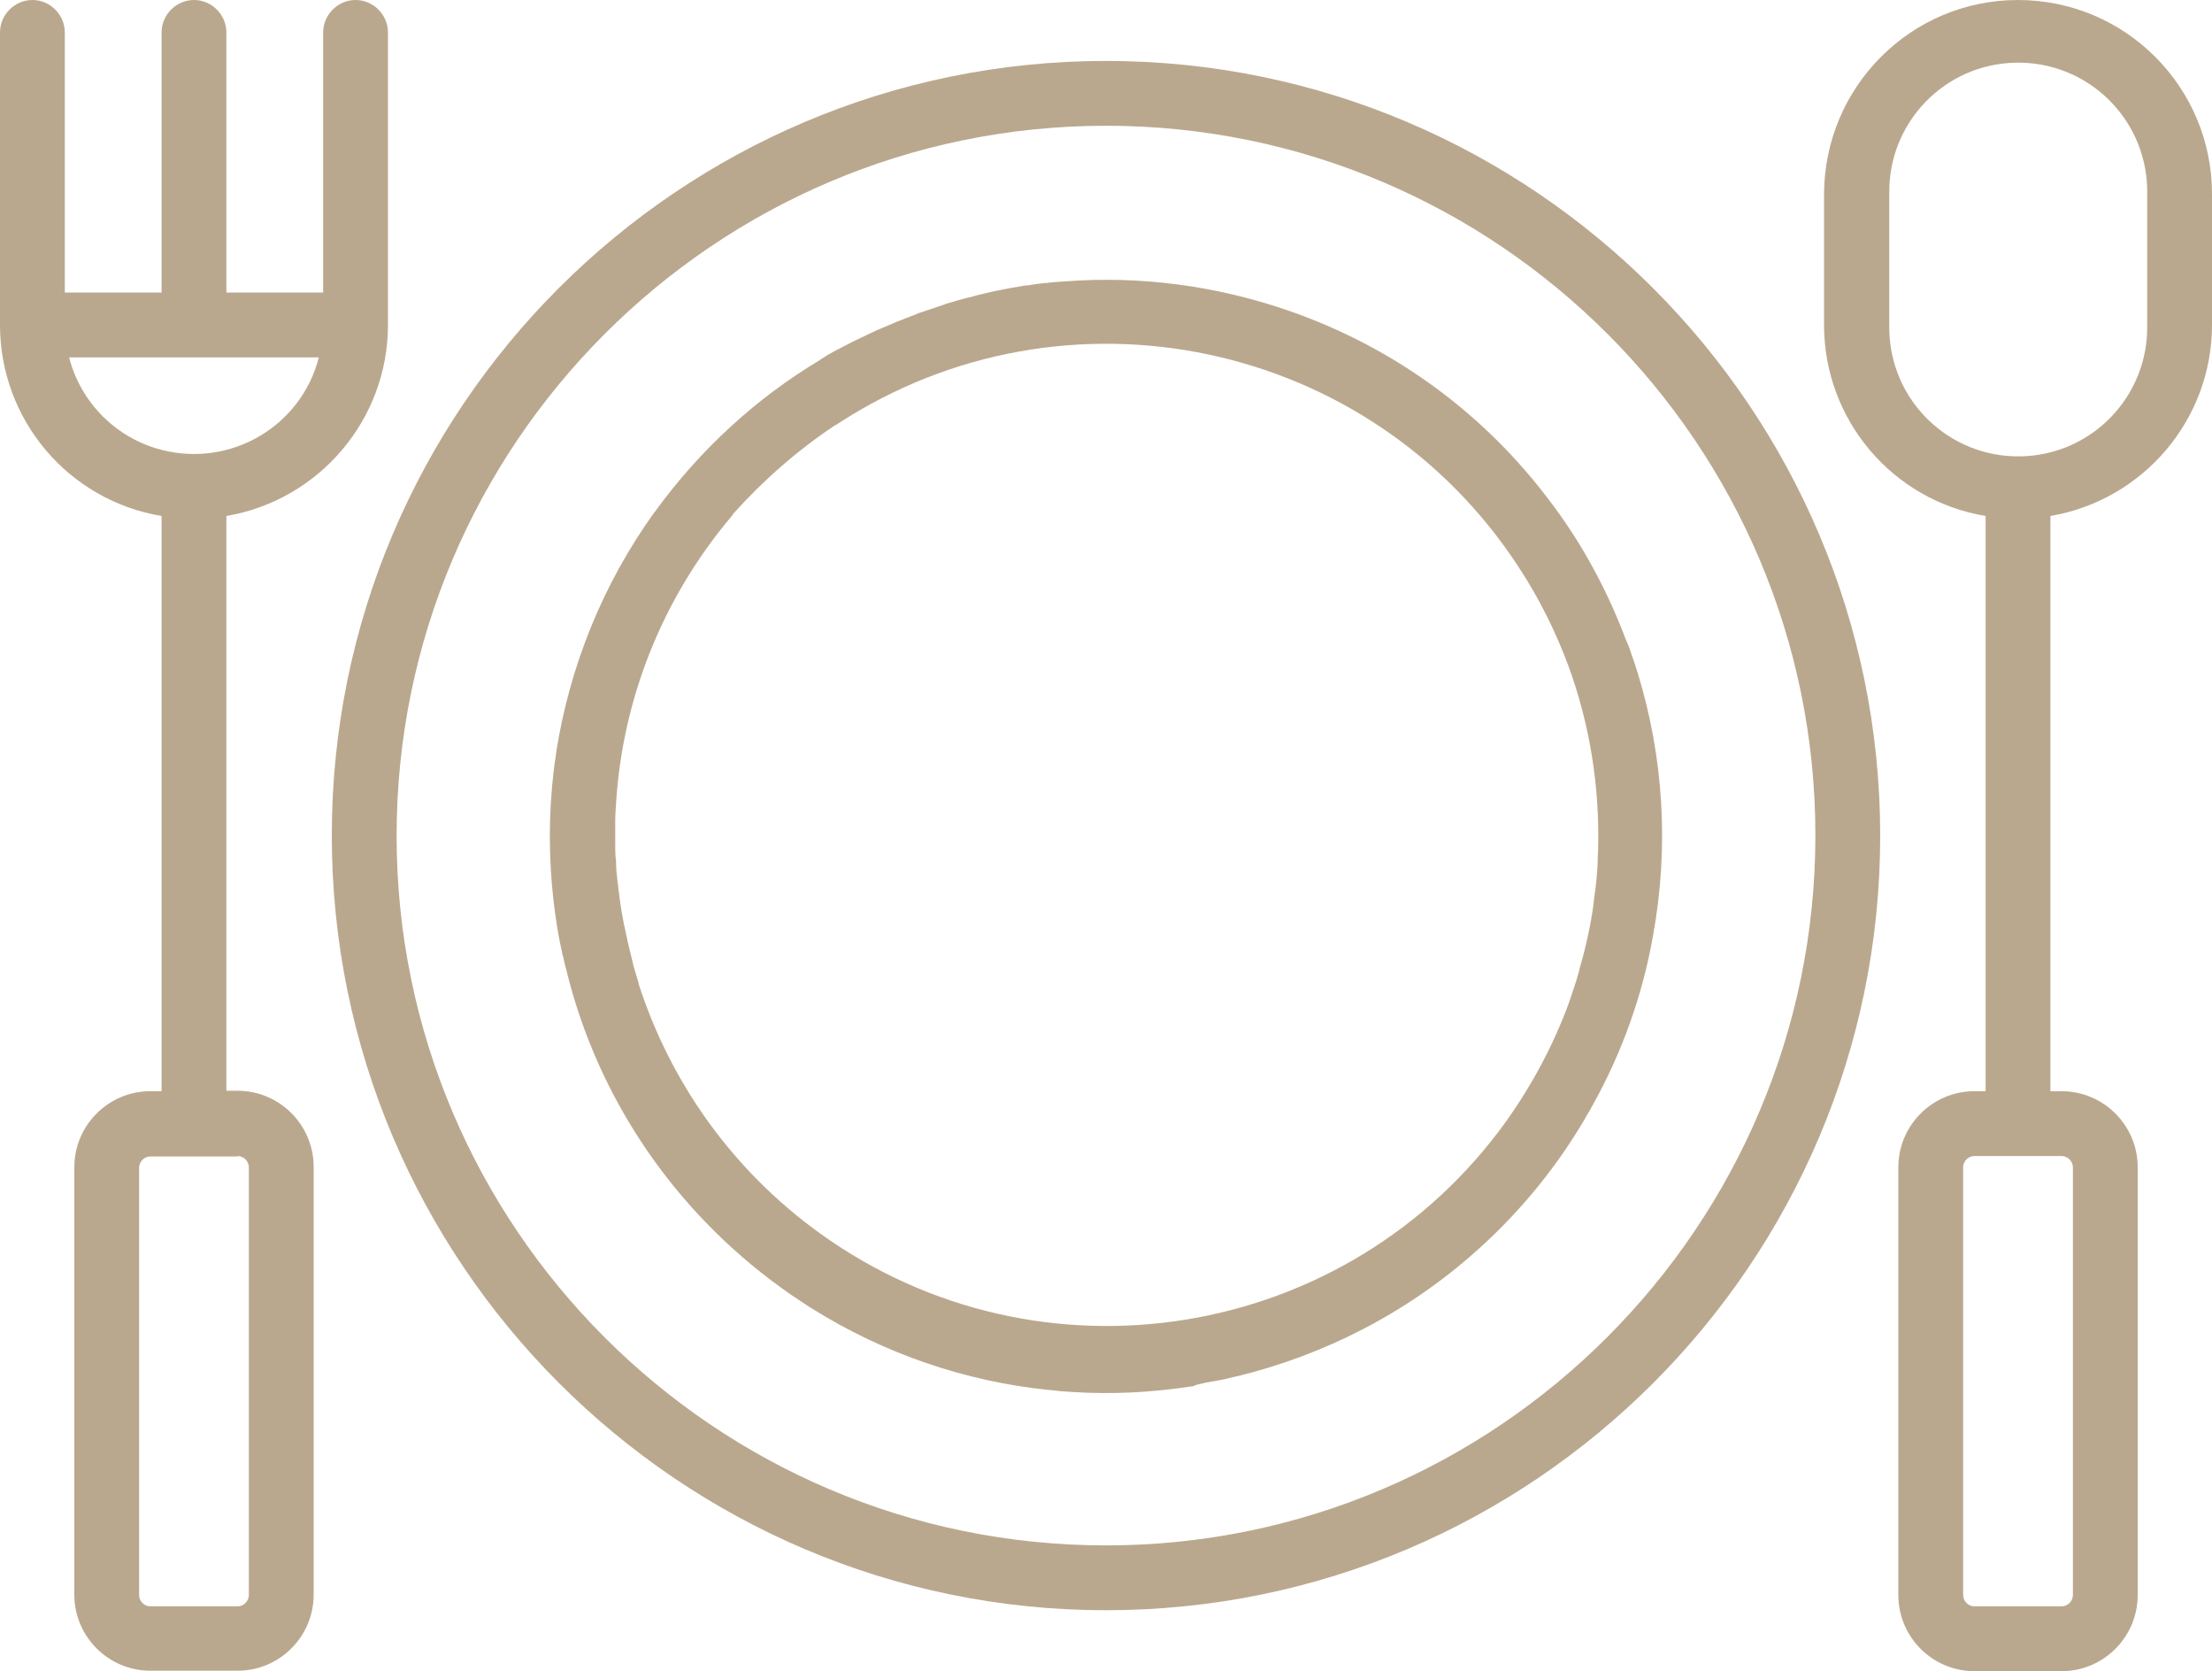
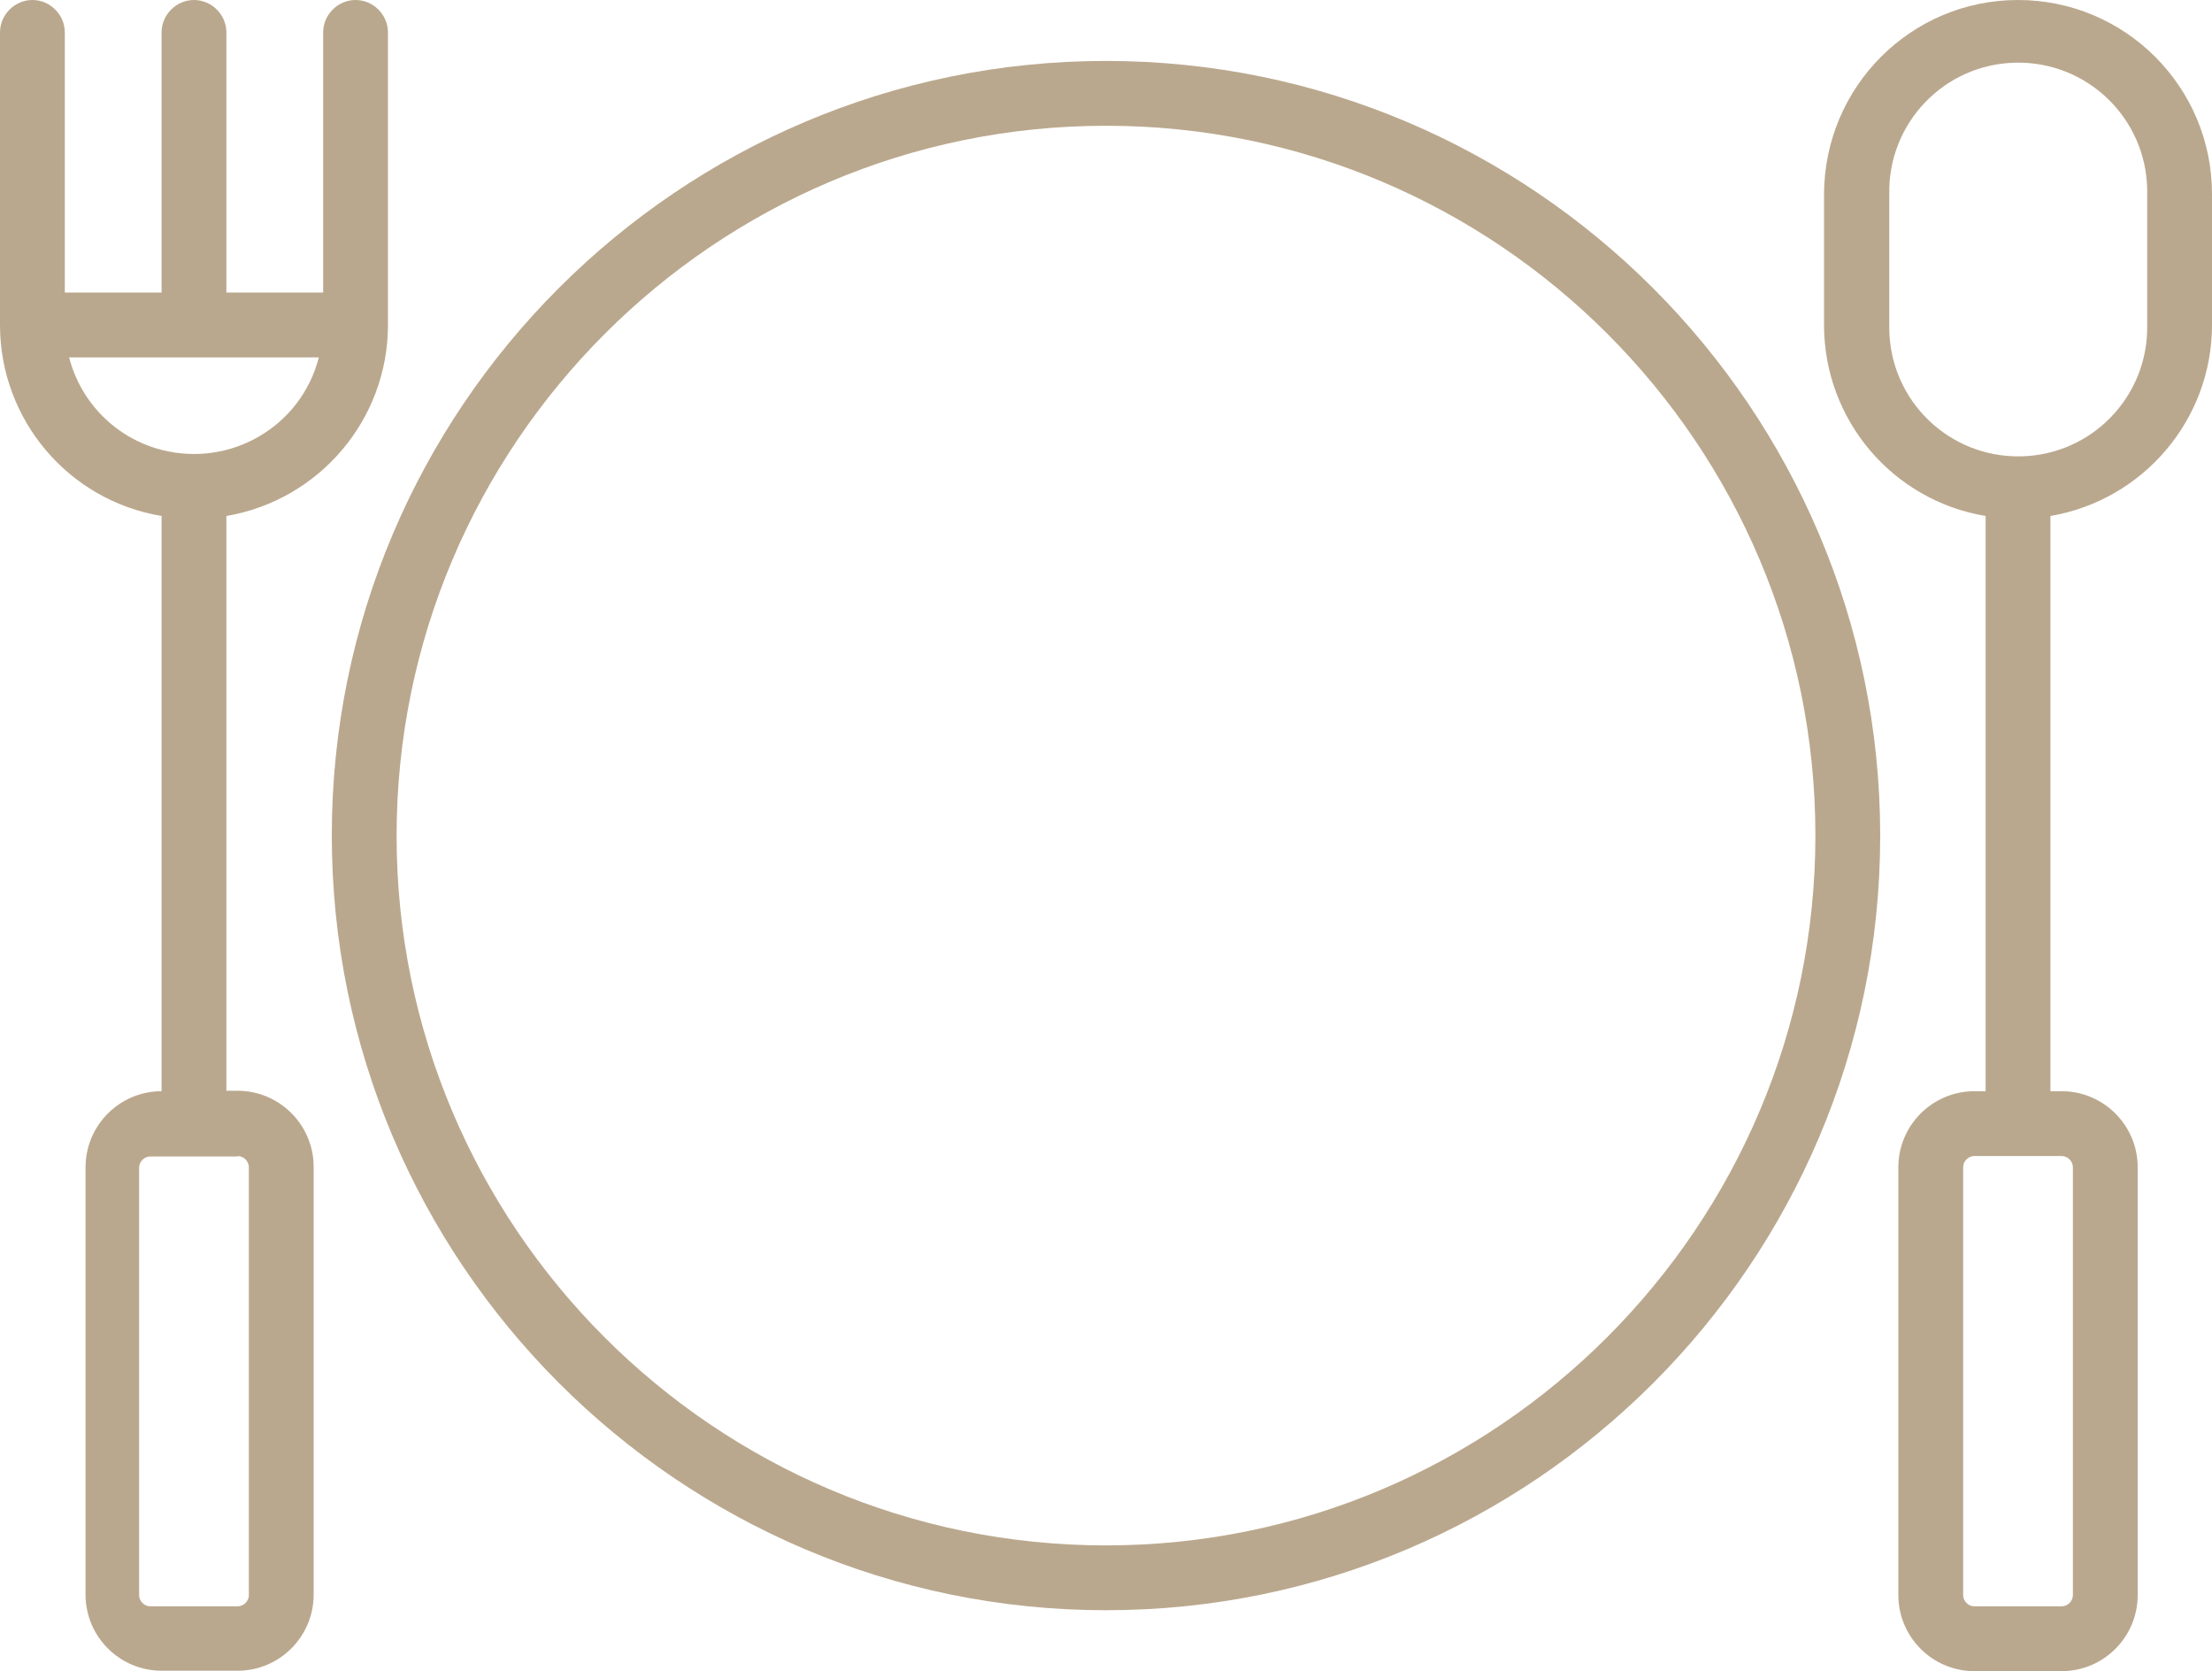
<svg xmlns="http://www.w3.org/2000/svg" version="1.1" id="Layer_1" x="0px" y="0px" viewBox="0 0 512 386.7" style="enable-background:new 0 0 512 386.7;" xml:space="preserve">
  <style type="text/css">
	.st0{fill:#BAA88E;}
</style>
  <g id="Layer_2_1_">
    <g id="Capa_1">
-       <path class="st0" d="M278.4,320.1c0.3-0.1,0.6-0.1,0.9-0.2c0.6-0.1,1.1-0.2,1.7-0.3c0.6-0.1,1.1-0.2,1.7-0.3    c0.3-0.1,0.6-0.1,0.9-0.2c0.8-0.2,1.6-0.4,2.5-0.6c0,0,0.1,0,0.1,0c20.2-4.9,39.4-14.6,55.6-29.1c9.2-8.2,17.3-17.8,23.9-28.6    c0.1-0.2,0.2-0.3,0.3-0.5c0.4-0.6,0.8-1.3,1.1-1.9c0.3-0.5,0.6-1,0.9-1.5c0.2-0.3,0.3-0.6,0.5-0.9c7-12.5,11.7-25.8,14.1-39.4    c3.8-20.7,2.4-41.5-3.5-60.8c-0.1-0.2-0.1-0.4-0.2-0.6c-0.2-0.6-0.4-1.3-0.6-1.9c-0.2-0.5-0.3-0.9-0.5-1.4    c-0.1-0.4-0.3-0.8-0.4-1.2c-0.2-0.7-0.5-1.4-0.8-2.1c-0.1-0.1-0.1-0.3-0.2-0.4c-3.9-10.4-9.1-20.4-15.7-29.6    c-0.2-0.2-0.4-0.5-0.5-0.7c-0.4-0.5-0.8-1.1-1.2-1.6c-14.9-20-35.7-35.8-61-44.5c-16.6-5.7-34-8-51.3-6.7c-0.1,0-0.1,0-0.2,0    c-1.5,0.1-3,0.2-4.4,0.4c-0.1,0-0.2,0-0.3,0c-1.2,0.1-2.5,0.3-3.7,0.5c-0.3,0-0.7,0.1-1,0.1c-1.2,0.2-2.4,0.4-3.5,0.6    c-0.5,0.1-1,0.2-1.5,0.3c-0.8,0.2-1.7,0.3-2.5,0.5c-0.8,0.2-1.7,0.4-2.5,0.6c-0.6,0.1-1.3,0.3-1.9,0.5c-0.7,0.2-1.4,0.3-2,0.5    c-0.9,0.2-1.9,0.5-2.8,0.8c-0.8,0.2-1.5,0.4-2.2,0.7c-0.4,0.1-0.8,0.3-1.2,0.4c-1.3,0.4-2.6,0.9-3.9,1.3c-0.3,0.1-0.7,0.2-1,0.4    c-0.8,0.3-1.6,0.6-2.3,0.9c0,0,0,0-0.1,0c-0.1,0-0.1,0-0.2,0.1c-1.3,0.5-2.6,1-3.9,1.6c-0.4,0.2-0.8,0.3-1.2,0.5    c-1,0.4-1.9,0.8-2.9,1.3c-0.7,0.3-1.4,0.7-2.1,1c-0.6,0.3-1.3,0.6-1.9,0.9c-1,0.5-1.9,1-2.9,1.5c-0.3,0.2-0.7,0.4-1,0.5    c-1.3,0.7-2.5,1.4-3.7,2.2c0,0-0.1,0-0.1,0.1c-14.9,8.9-27.9,20.9-38.2,35.1c0,0,0,0.1-0.1,0.1c-12.1,16.8-19.6,35.8-22.7,55.2    c-0.1,0.7-0.2,1.5-0.3,2.2c0,0.2-0.1,0.4-0.1,0.6c-1.8,13.5-1.4,27,0.9,40c0,0,0,0,0,0c0.2,0.9,0.3,1.7,0.5,2.5    c0.1,0.3,0.1,0.6,0.2,0.9c0.1,0.6,0.2,1.1,0.4,1.7c0.1,0.6,0.3,1.2,0.4,1.8c0.1,0.2,0.1,0.5,0.2,0.7c5.2,21.5,16,41.7,32.1,58.5    c0.1,0.1,0.1,0.1,0.2,0.2c0.1,0.1,0.2,0.2,0.2,0.2c5.2,5.4,11,10.4,17.2,14.9c0,0,0,0,0,0c0.8,0.6,1.6,1.1,2.4,1.7    c0.3,0.2,0.6,0.4,0.9,0.6c0.5,0.3,1,0.7,1.5,1c0.6,0.4,1.2,0.8,1.8,1.2c0.2,0.1,0.3,0.2,0.5,0.3c16.9,10.6,35.6,16.9,54.6,18.9    c0.4,0,0.8,0.1,1.3,0.1c0.5,0.1,1.1,0.1,1.6,0.2c1,0.1,1.9,0.1,2.9,0.2c0,0,0,0,0,0c9.3,0.6,18.5,0.1,27.6-1.3c0.1,0,0.2,0,0.3,0    C276.8,320.4,277.6,320.3,278.4,320.1z M193.3,98.4c0.2-0.1,0.5-0.2,0.7-0.4c52.7-34.3,123.2-19.4,157.5,33.2    c4.8,7.3,8.6,15,11.5,22.8c5,13.6,7.3,28.1,6.9,42.6c0,0,0,0.1,0,0.1c0,0.8-0.1,1.5-0.1,2.3c0,0.2,0,0.5,0,0.7    c0,0.6-0.1,1.2-0.1,1.7c0,0.4-0.1,0.8-0.1,1.2c0,0.4-0.1,0.8-0.1,1.2c-0.1,0.6-0.1,1.2-0.2,1.8c0,0.2-0.1,0.5-0.1,0.7    c-0.1,0.7-0.2,1.5-0.3,2.2c0,0.1,0,0.2,0,0.3c-0.7,5.4-1.9,10.6-3.4,15.8c0,0,0,0,0,0.1c-0.2,0.8-0.5,1.6-0.7,2.4    c-0.1,0.2-0.1,0.4-0.2,0.6c-0.2,0.6-0.4,1.2-0.6,1.8c-0.2,0.5-0.3,1-0.5,1.5c-0.1,0.3-0.2,0.6-0.3,0.9    c-3.5,9.6-8.4,18.9-14.6,27.6c-36.7,51-107.8,62.6-158.8,25.9c-20.4-14.7-34.7-35.1-42-57.8c0-0.1,0-0.1,0-0.2    c-0.4-1.3-0.8-2.6-1.2-4c0-0.2-0.1-0.3-0.1-0.5c-0.3-1.2-0.6-2.4-0.9-3.7c-0.1-0.3-0.1-0.6-0.2-0.8c-0.2-1.1-0.5-2.2-0.7-3.3    c-0.1-0.4-0.2-0.9-0.3-1.3c-0.2-0.9-0.3-1.9-0.5-2.8c-0.1-0.6-0.2-1.2-0.3-1.8c-0.1-0.8-0.2-1.5-0.3-2.3c-0.1-0.8-0.2-1.6-0.3-2.4    c-0.1-0.6-0.1-1.2-0.2-1.8c-0.1-1-0.2-1.9-0.2-2.9c0-0.4,0-0.9-0.1-1.3c-0.1-1.1-0.1-2.3-0.1-3.4c0-0.3,0-0.5,0-0.8    c0-1.3,0-2.5,0-3.8c0-0.1,0-0.3,0-0.4c0-1.4,0.1-2.8,0.2-4.2c0,0,0-0.1,0-0.1c1.5-23.8,10.5-47.1,26.7-66.3    c0.2-0.2,0.3-0.4,0.4-0.6C176.7,111.1,184.7,104.1,193.3,98.4z" />
      <path class="st0" d="M256,14.1c-98.8,0-179.2,80.4-179.2,179.2S157.2,372.6,256,372.6s179.2-80.4,179.2-179.2S354.8,14.1,256,14.1    z M256,357.6c-90.6,0-164.2-73.7-164.2-164.2S165.4,29.1,256,29.1s164.2,73.7,164.2,164.2S346.5,357.6,256,357.6z" />
      <path class="st0" d="M467.1,0c-24.8,0-44.8,20.1-44.9,44.9v30.3c0,21.9,15.8,40.6,37.4,44.2v133.1H457c-9.7,0-17.6,7.9-17.6,17.6    v99c0,9.7,7.9,17.6,17.6,17.6h20.2c9.7,0,17.6-7.9,17.6-17.6v-47v-2.3v-49.7c0-9.7-7.9-17.6-17.6-17.6h-2.6V119.4    c21.6-3.7,37.4-22.4,37.4-44.2V44.9C512,20.1,491.9,0,467.1,0z M477.2,267.5c1.4,0,2.6,1.2,2.6,2.6v49.7v2.3v47    c0,1.4-1.2,2.6-2.6,2.6H457c-1.4,0-2.6-1.2-2.6-2.6v-99c0-1.4,1.2-2.6,2.6-2.6H477.2z M497,44.9v30.3    c0.3,16.5-12.8,30.1-29.3,30.4c-16.5,0.3-30.1-12.8-30.4-29.3c0-0.4,0-0.7,0-1.1V44.9c-0.3-16.5,12.8-30.1,29.3-30.4    c16.5-0.3,30.1,12.8,30.4,29.3C497,44.2,497,44.5,497,44.9z" />
-       <path class="st0" d="M82.3,0c-4.1,0-7.5,3.4-7.5,7.5v60.2H52.4V7.5C52.4,3.4,49,0,44.9,0s-7.5,3.4-7.5,7.5v60.2H15V7.5    C15,3.4,11.6,0,7.5,0S0,3.4,0,7.5v67.7c0,21.9,15.8,40.6,37.4,44.2v133.1h-2.6c-9.7,0-17.6,7.9-17.6,17.6v48.2c0,0.2,0,0.5,0,0.7    c0,0.2,0,0.5,0,0.7v49.3c0,9.7,7.9,17.6,17.6,17.6H55c9.7,0,17.6-7.9,17.6-17.6v-99c0-9.7-7.9-17.6-17.6-17.6h-2.6V119.4    c21.6-3.7,37.4-22.4,37.4-44.2V7.5C89.8,3.4,86.4,0,82.3,0z M55,267.5c1.4,0,2.6,1.2,2.6,2.6v99c0,1.4-1.2,2.6-2.6,2.6H34.8    c-1.4,0-2.6-1.2-2.6-2.6v-49.3c0-0.3,0-0.5,0-0.7c0-0.2,0-0.5,0-0.7v-48.2c0-1.4,1.2-2.6,2.6-2.6H55z M37.4,104.1    C26.9,101.4,18.7,93.2,16,82.7h0h57.8C69.7,98.7,53.4,108.2,37.4,104.1z" />
+       <path class="st0" d="M82.3,0c-4.1,0-7.5,3.4-7.5,7.5v60.2H52.4V7.5C52.4,3.4,49,0,44.9,0s-7.5,3.4-7.5,7.5v60.2H15V7.5    C15,3.4,11.6,0,7.5,0S0,3.4,0,7.5v67.7c0,21.9,15.8,40.6,37.4,44.2v133.1c-9.7,0-17.6,7.9-17.6,17.6v48.2c0,0.2,0,0.5,0,0.7    c0,0.2,0,0.5,0,0.7v49.3c0,9.7,7.9,17.6,17.6,17.6H55c9.7,0,17.6-7.9,17.6-17.6v-99c0-9.7-7.9-17.6-17.6-17.6h-2.6V119.4    c21.6-3.7,37.4-22.4,37.4-44.2V7.5C89.8,3.4,86.4,0,82.3,0z M55,267.5c1.4,0,2.6,1.2,2.6,2.6v99c0,1.4-1.2,2.6-2.6,2.6H34.8    c-1.4,0-2.6-1.2-2.6-2.6v-49.3c0-0.3,0-0.5,0-0.7c0-0.2,0-0.5,0-0.7v-48.2c0-1.4,1.2-2.6,2.6-2.6H55z M37.4,104.1    C26.9,101.4,18.7,93.2,16,82.7h0h57.8C69.7,98.7,53.4,108.2,37.4,104.1z" />
    </g>
  </g>
</svg>